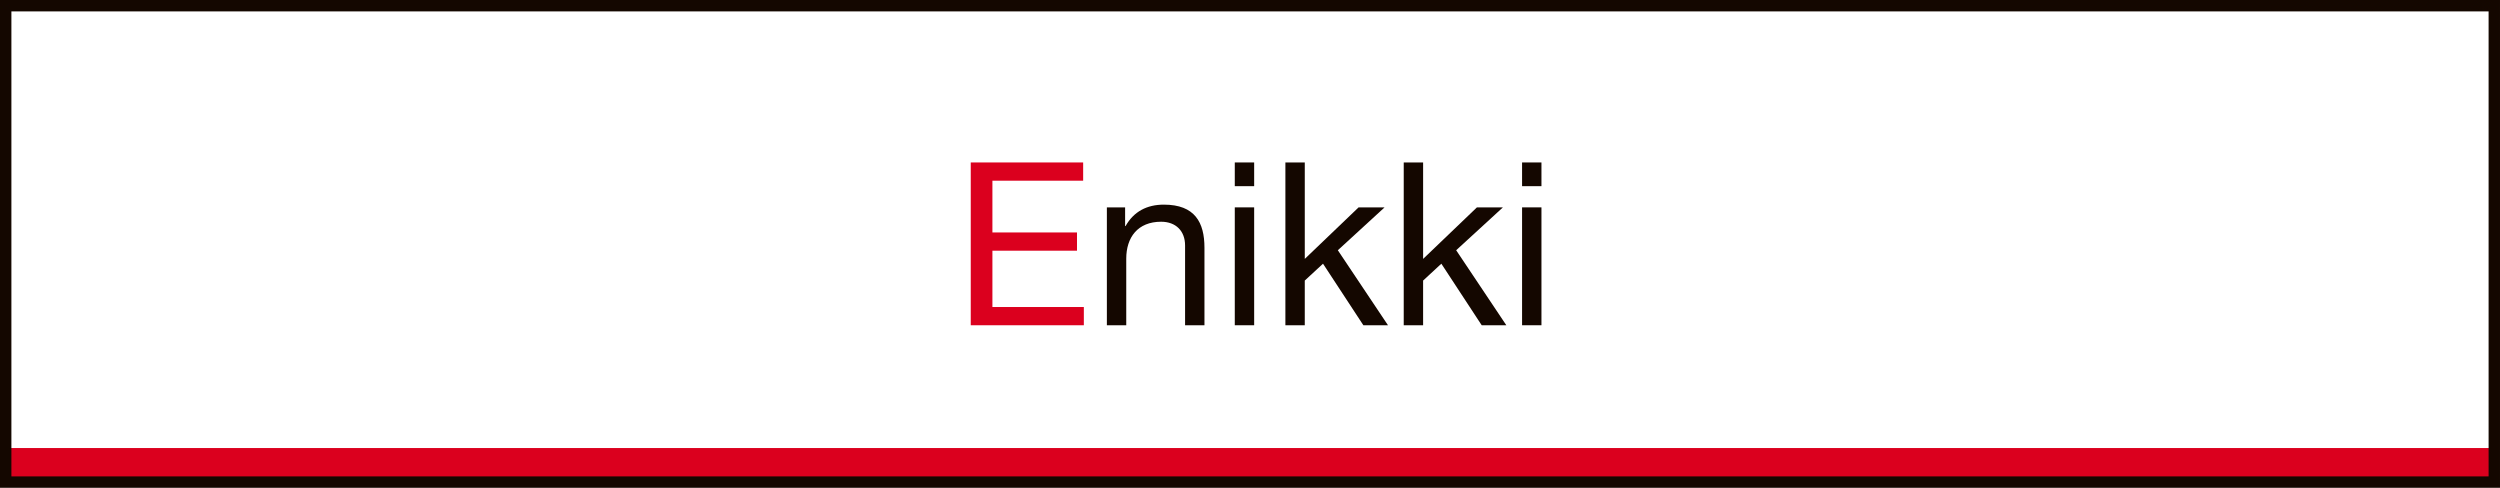
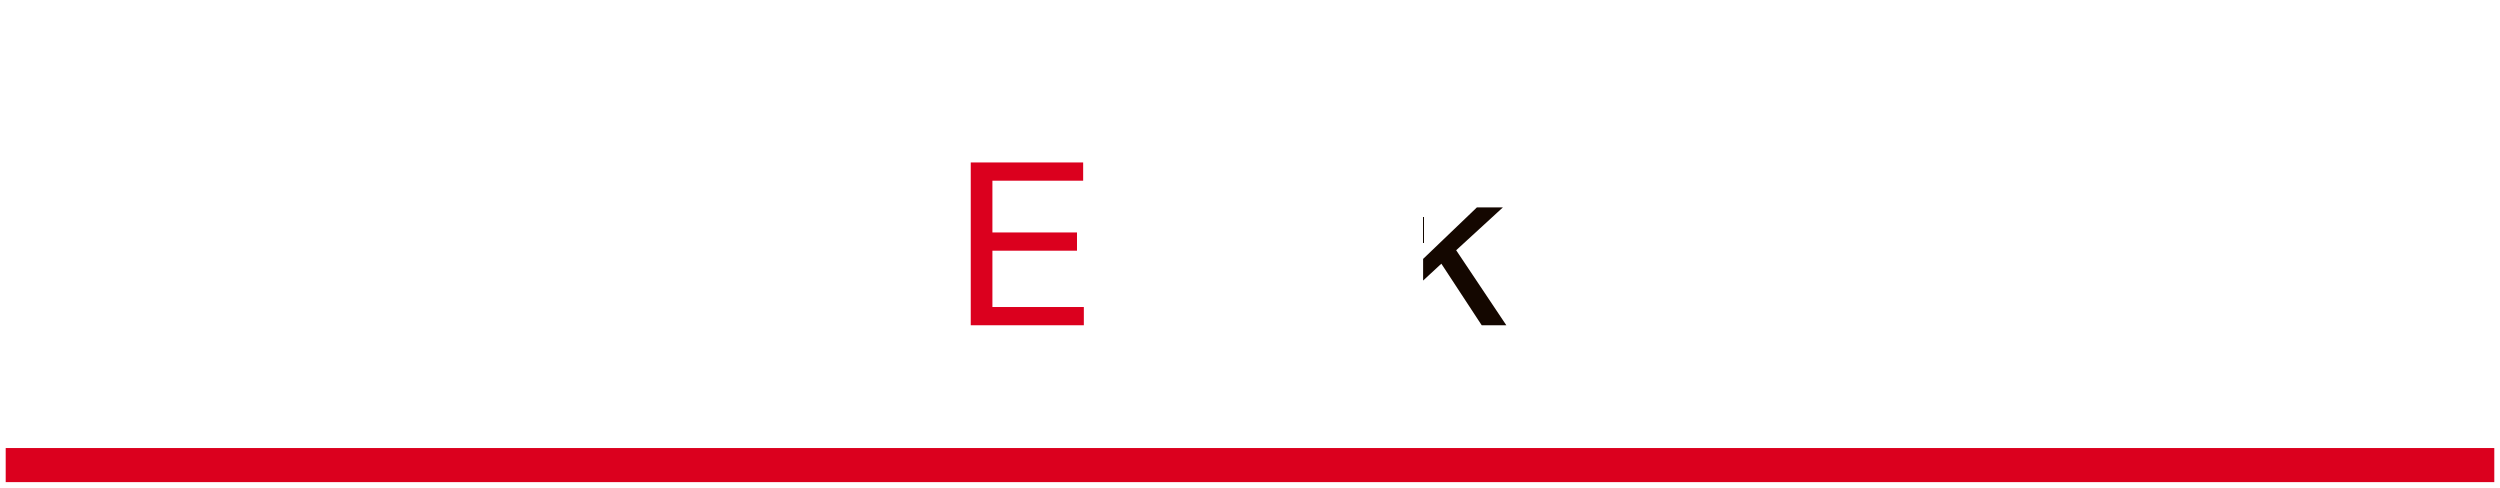
<svg xmlns="http://www.w3.org/2000/svg" viewBox="0 0 219.29 42.79">
  <g id="a" />
  <g id="b">
    <g id="c">
      <rect x=".5" y="39.3" width="218.29" height="2.99" style="fill:#db001e;" />
-       <rect x=".5" y=".5" width="218.29" height="41.79" style="fill:none; stroke:#140700; stroke-miterlimit:10;" />
      <g>
        <path d="M85.15,14.25h9.86v1.6h-7.96v4.54h7.42v1.6h-7.42v4.94h8.02v1.6h-9.92V14.25Z" style="fill:#db001e;" />
-         <path d="M97.09,18.19h1.6v1.64h.04c.72-1.28,1.88-1.88,3.36-1.88,2.72,0,3.56,1.56,3.56,3.78v6.8h-1.7v-7c0-1.26-.8-2.08-2.1-2.08-2.06,0-3.06,1.38-3.06,3.24v5.84h-1.7v-10.34Z" style="fill:#140700;" />
-         <path d="M110.01,16.33h-1.7v-2.08h1.7v2.08Zm-1.7,1.86h1.7v10.34h-1.7v-10.34Z" style="fill:#140700;" />
-         <path d="M112.75,14.25h1.7v8.46l4.72-4.52h2.28l-4.1,3.76,4.4,6.58h-2.16l-3.54-5.4-1.6,1.48v3.92h-1.7V14.25Z" style="fill:#140700;" />
-         <path d="M123.13,14.25h1.7v8.46l4.72-4.52h2.28l-4.1,3.76,4.4,6.58h-2.16l-3.54-5.4-1.6,1.48v3.92h-1.7V14.25Z" style="fill:#140700;" />
-         <path d="M135.21,16.33h-1.7v-2.08h1.7v2.08Zm-1.7,1.86h1.7v10.34h-1.7v-10.34Z" style="fill:#140700;" />
+         <path d="M123.13,14.25h1.7v8.46l4.72-4.52h2.28l-4.1,3.76,4.4,6.58h-2.16l-3.54-5.4-1.6,1.48v3.92V14.25Z" style="fill:#140700;" />
      </g>
    </g>
  </g>
</svg>